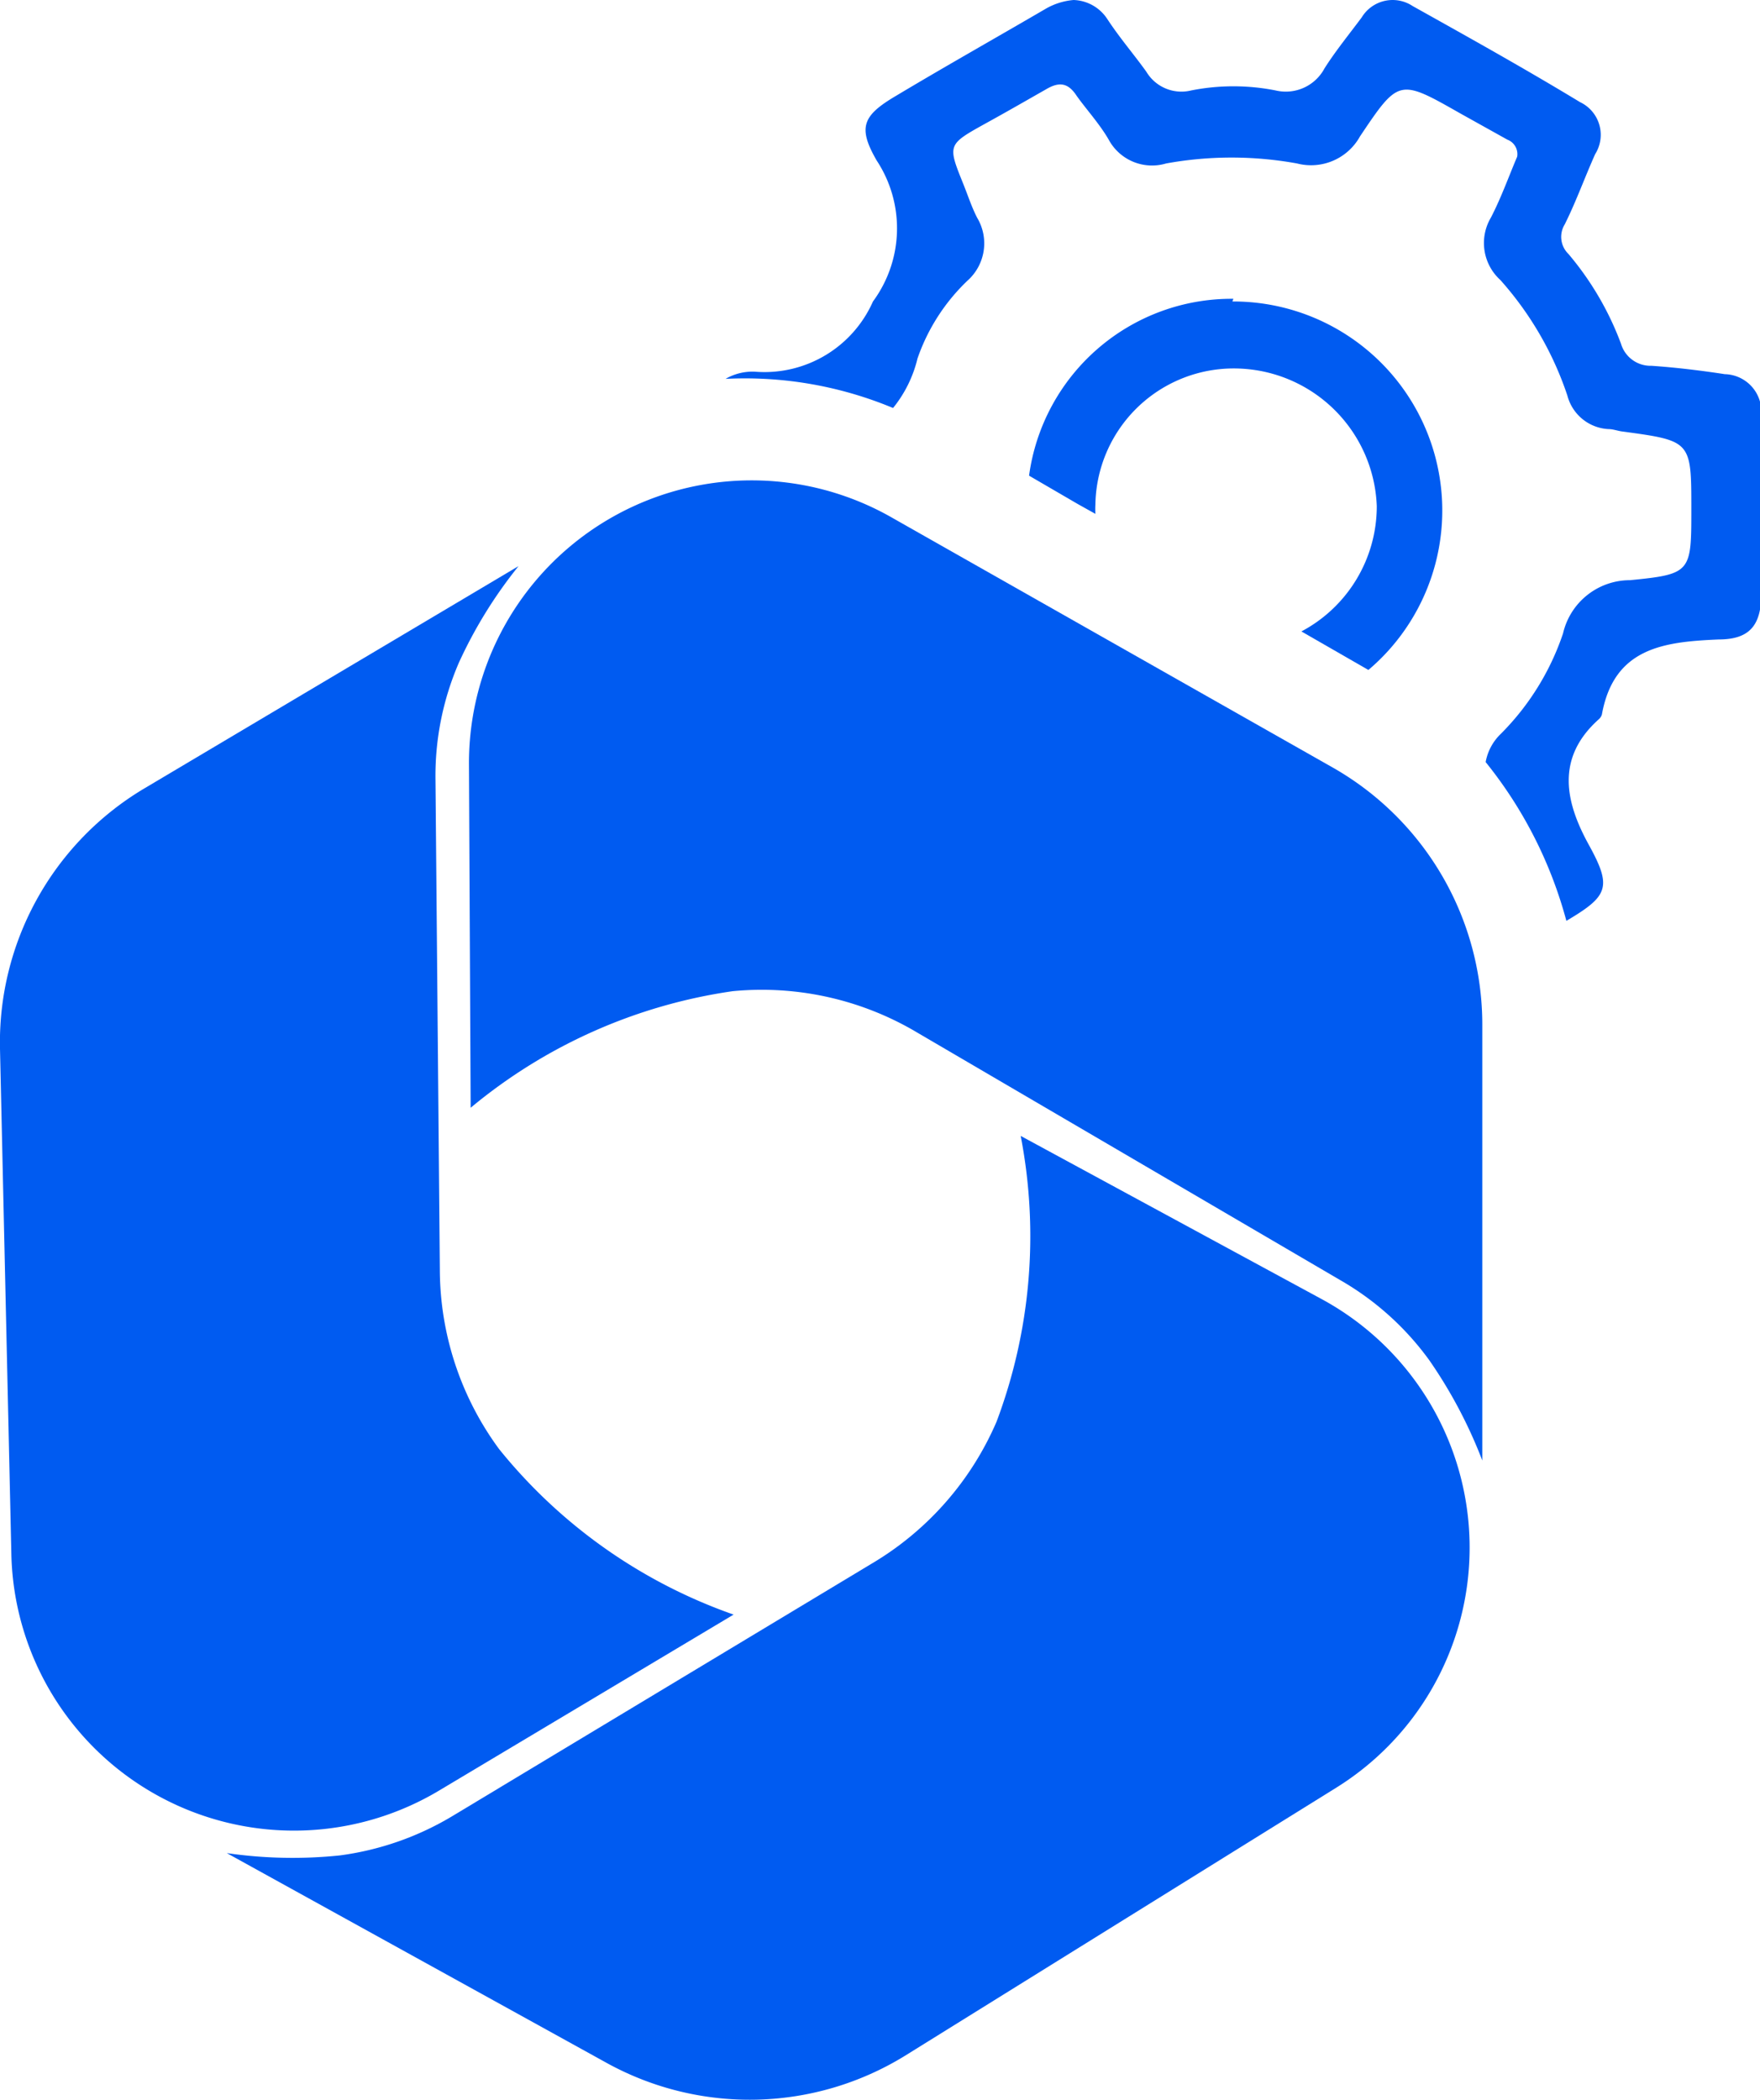
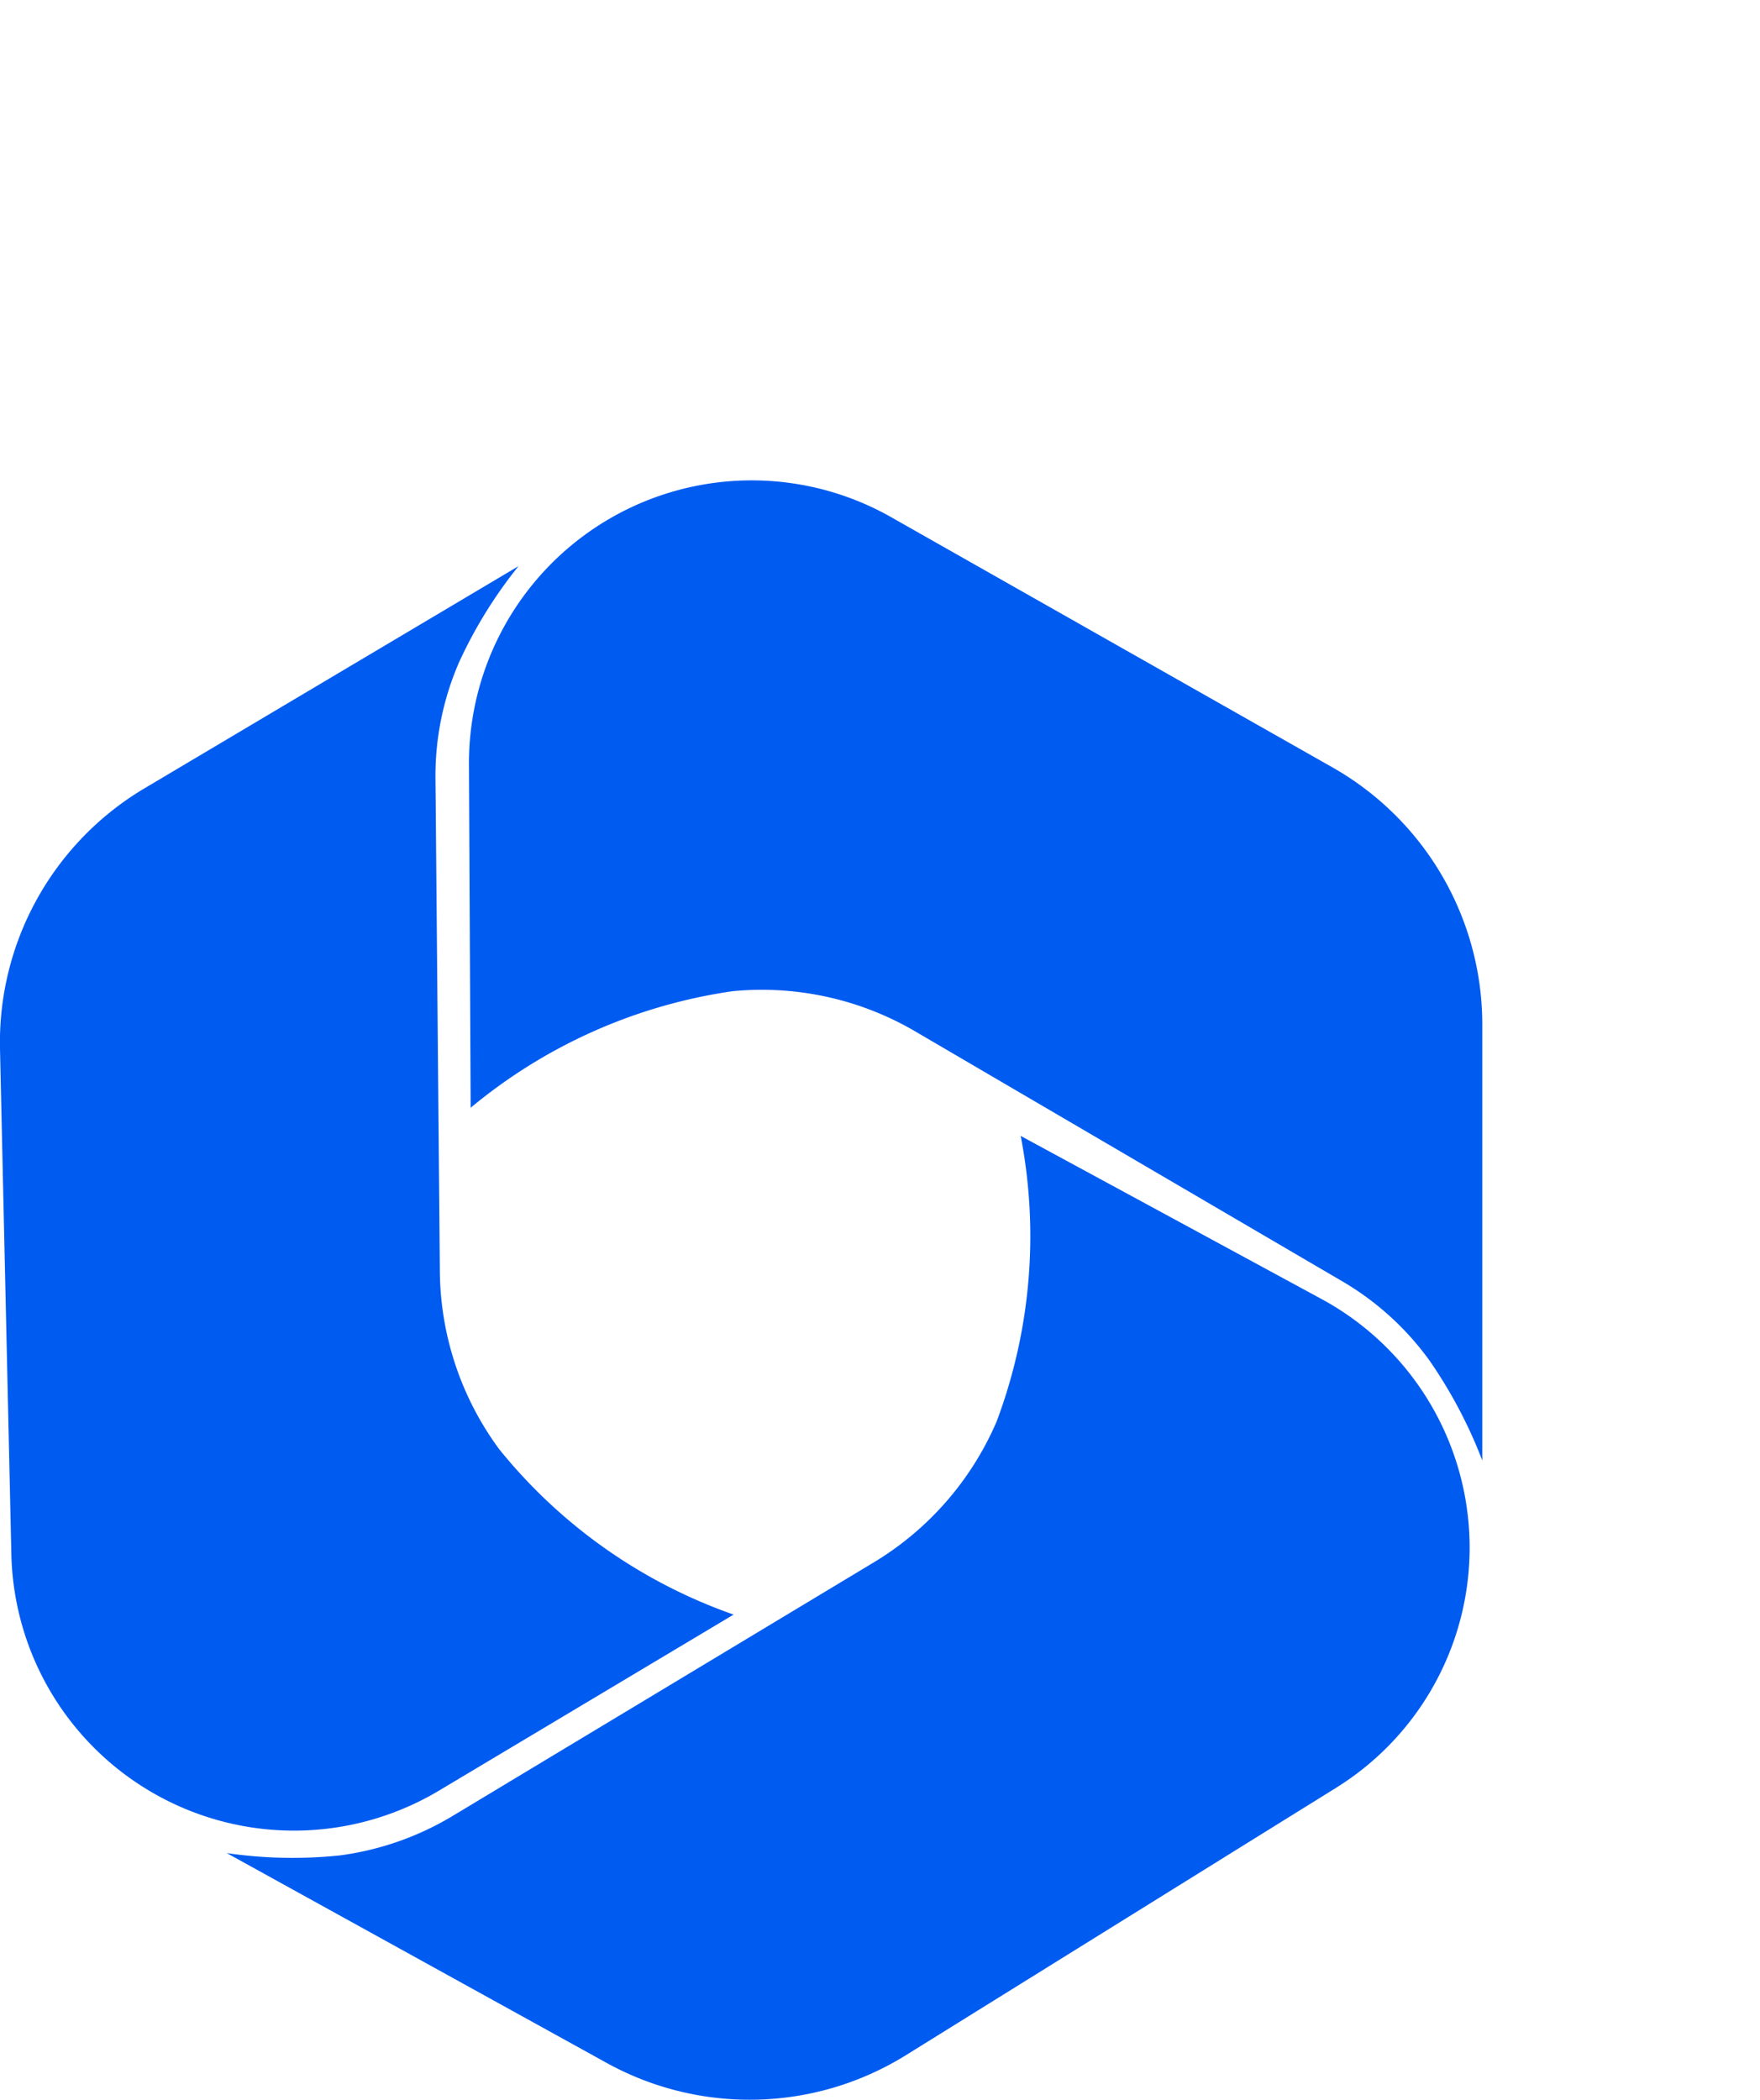
<svg xmlns="http://www.w3.org/2000/svg" viewBox="0 0 52.54 62.69">
  <defs>
    <style>.cls-1{fill:#005bf1;}</style>
  </defs>
  <g id="Capa_2" data-name="Capa 2">
    <g id="Capa_1-2" data-name="Capa 1">
-       <path class="cls-1" d="M51.49,11.17c-.72-.11-1.46-.2-2.19-.25a.92.92,0,0,1-.91-.66,9,9,0,0,0-1.57-2.68.71.71,0,0,1-.11-.88c.34-.68.6-1.41.91-2.1a1.08,1.08,0,0,0-.45-1.55c-1.65-1-3.3-1.92-5-2.87a1.08,1.08,0,0,0-1.52.34c-.38.51-.78,1-1.11,1.52a1.31,1.31,0,0,1-1.46.66,6.48,6.48,0,0,0-2.52,0,1.22,1.22,0,0,1-1.34-.56c-.38-.53-.79-1-1.17-1.58a1.25,1.25,0,0,0-1-.56,2,2,0,0,0-.83.26c-1.49.87-3,1.72-4.47,2.6-1,.59-1.15.94-.58,1.93A3.68,3.68,0,0,1,26.06,9a3.54,3.54,0,0,1-3.47,2.1,1.6,1.6,0,0,0-.93.21,11.49,11.49,0,0,1,5,.87,3.73,3.73,0,0,0,.73-1.48,5.85,5.85,0,0,1,1.49-2.32,1.49,1.49,0,0,0,.29-1.88c-.16-.31-.27-.65-.41-1-.48-1.19-.48-1.18.69-1.83.6-.33,1.19-.67,1.77-1,.37-.22.64-.22.9.16s.73.89,1,1.38a1.47,1.47,0,0,0,1.69.67,10.93,10.93,0,0,1,3.91,0,1.67,1.67,0,0,0,1.88-.81c1.16-1.73,1.17-1.72,3-.68L45,4.17a.46.46,0,0,1,.29.51c-.24.56-.47,1.21-.78,1.81a1.49,1.49,0,0,0,.28,1.87,9.88,9.88,0,0,1,2,3.45,1.34,1.34,0,0,0,1.23,1c.13,0,.26.05.4.07,2.07.28,2.07.28,2.07,2.32,0,1.88,0,1.94-1.83,2.12a2.05,2.05,0,0,0-2,1.59,7.72,7.72,0,0,1-1.86,3,1.55,1.55,0,0,0-.45.84,12.84,12.84,0,0,1,2.41,4.74c1.25-.74,1.37-1,.67-2.27s-1-2.59.3-3.75a.31.31,0,0,0,.09-.14c.36-2,1.86-2.17,3.48-2.24.93,0,1.27-.42,1.28-1.35,0-1.8,0-3.6,0-5.41A1.12,1.12,0,0,0,51.49,11.17Z" />
-       <path class="cls-1" d="M36.82,8.92a6.1,6.1,0,0,0-6.1,5.28l1.46.85.52.29a2.53,2.53,0,0,1,0-.28A4.13,4.13,0,0,1,36.92,11a4.27,4.27,0,0,1,4.18,4.11,4.23,4.23,0,0,1-2.25,3.74l2,1.15a6.24,6.24,0,0,0-4.06-11Z" />
      <path class="cls-1" d="M15.48,16.9,4.32,23.53A8.82,8.82,0,0,0,0,31.31L.34,46.44a8.44,8.44,0,0,0,12.79,7L21.9,48.2a15.63,15.63,0,0,1-7-4.94,9.07,9.07,0,0,1-1.77-5.37L13,23.3a8.52,8.52,0,0,1,.7-3.52A13.58,13.58,0,0,1,15.48,16.9Z" />
      <path class="cls-1" d="M44.25,43.6l0-13a8.83,8.83,0,0,0-4.47-7.69L26.64,15.46A8.44,8.44,0,0,0,14,22.84l.05,10.23a15.73,15.73,0,0,1,7.82-3.48,9.07,9.07,0,0,1,5.52,1.24L40,38.21a8.52,8.52,0,0,1,2.67,2.4A14.12,14.12,0,0,1,44.25,43.6Z" />
      <path class="cls-1" d="M6.77,55.32,18.14,61.6A8.84,8.84,0,0,0,27,61.38l12.87-8a8.44,8.44,0,0,0-.4-14.59l-9-4.88a15.74,15.74,0,0,1-.72,8.53,9.1,9.1,0,0,1-3.73,4.24L13.53,54.2a8.76,8.76,0,0,1-3.39,1.19A13.66,13.66,0,0,1,6.77,55.32Z" />
    </g>
  </g>
</svg>